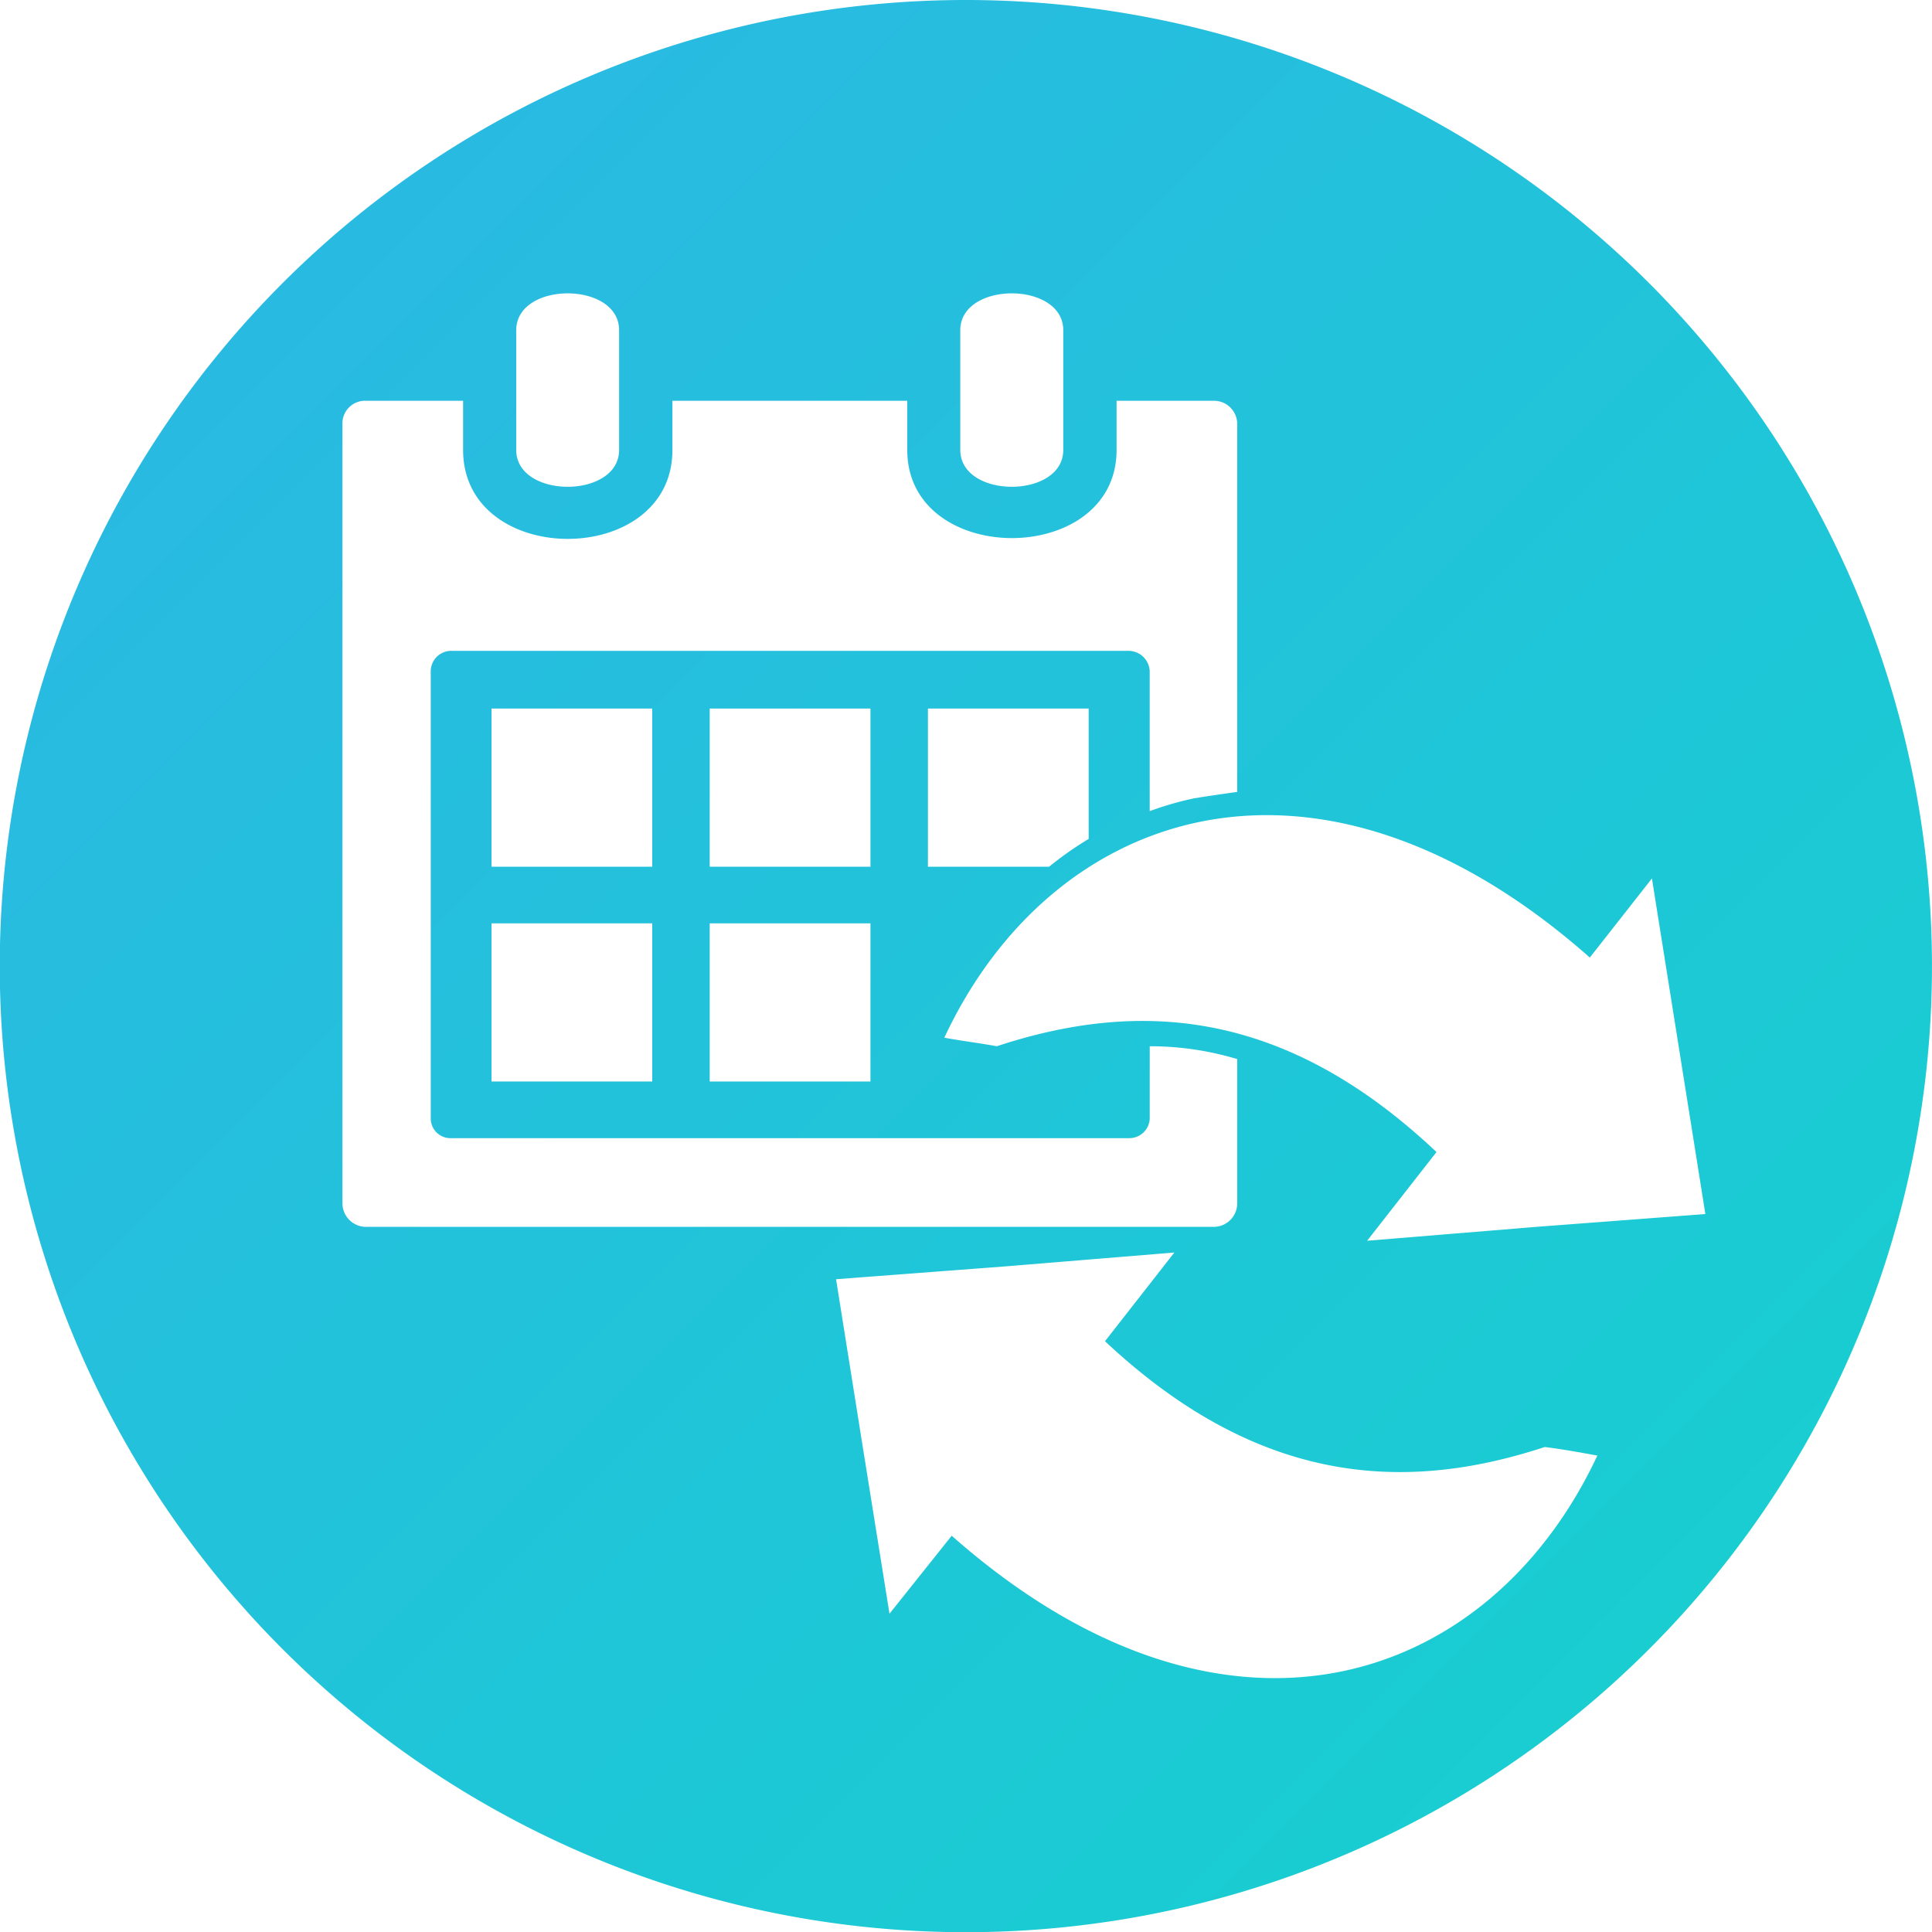
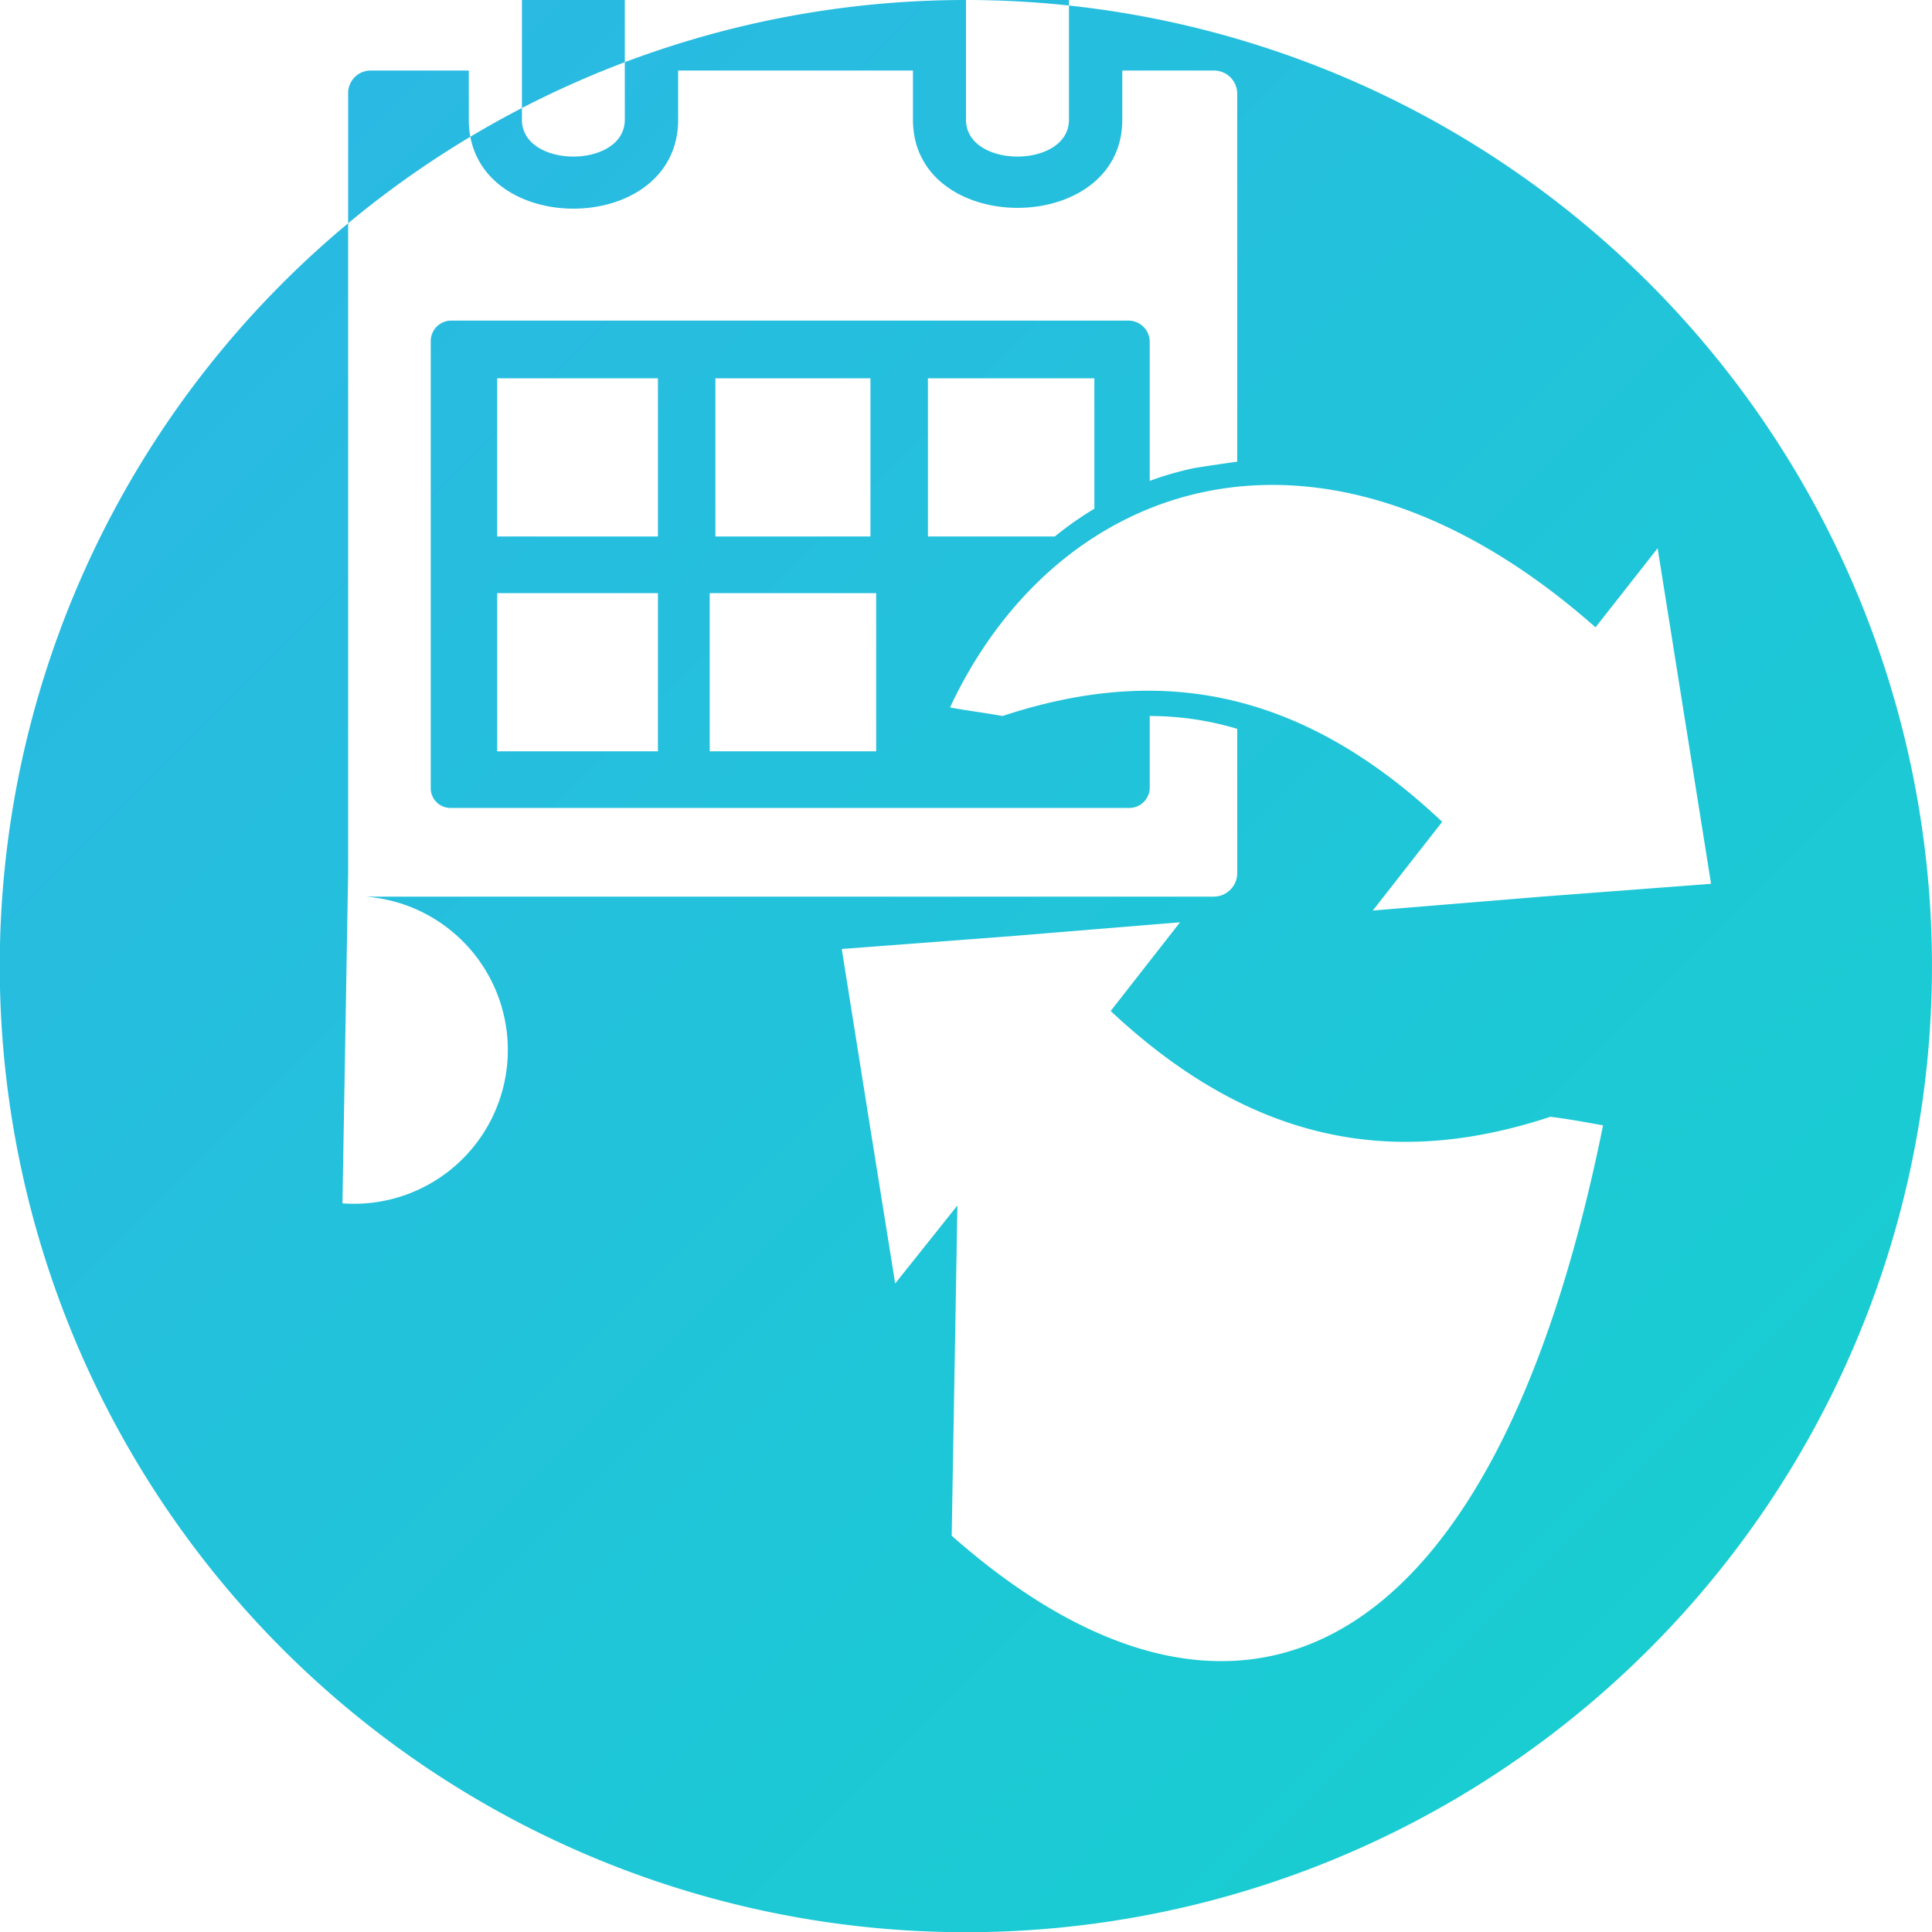
<svg xmlns="http://www.w3.org/2000/svg" width="180.781" height="180.8" viewBox="0 0 180.781 180.8">
  <defs>
    <style>
      .cls-1 {
        fill-rule: evenodd;
        fill: url(#linear-gradient);
      }
    </style>
    <linearGradient id="linear-gradient" x1="642.781" y1="14793.79" x2="462" y2="14613.01" gradientUnits="userSpaceOnUse">
      <stop offset="0" stop-color="#15d1ce" />
      <stop offset="1" stop-color="#2db6e5" />
    </linearGradient>
  </defs>
-   <path id="environment-b-summer.svg" class="cls-1" d="M552.389,14613a90.4,90.4,0,1,0,90.389,90.4A90.412,90.412,0,0,0,552.389,14613Zm-0.533,30.9c0-4.6,9.636-4.6,9.636,0v11.2c0,4.6-9.636,4.6-9.636,0v-11.2Zm-41.552,0c0-4.6,9.627-4.6,9.627,0v11.2c0,4.6-9.627,4.6-9.627,0v-11.2Zm-16.261,81.7v-73a2.114,2.114,0,0,1,2.17-2.1h9.12v4.6c0,11.1,19.587,11.1,19.587,0v-4.6h21.974v4.6c0,11,19.587,11,19.587,0v-4.6H575.6a2.178,2.178,0,0,1,2.169,2.1v34.5c-1.442.2-2.791,0.4-4.035,0.6a29.926,29.926,0,0,0-4.154,1.2v-13.1a1.993,1.993,0,0,0-1.953-1.9H504.176a1.92,1.92,0,0,0-1.871,1.9v41.9a1.846,1.846,0,0,0,1.871,1.8h63.453a1.914,1.914,0,0,0,1.953-1.8v-6.8a28.322,28.322,0,0,1,8.189,1.2v13.5a2.209,2.209,0,0,1-2.169,2.2H496.213A2.21,2.21,0,0,1,494.043,14725.6Zm69.826-46.3v12.2a31.815,31.815,0,0,0-3.7,2.6H548.828v-14.8h15.041Zm-35.46,14.8v-14.8H543.45v14.8H528.409Zm15.041,5.3v14.8H528.409v-14.8H543.45Zm-35.459-5.3v-14.8h15.04v14.8h-15.04Zm15.04,5.3v14.8h-15.04v-14.8h15.04Zm28.021,57.3-5.821,7.3-2.5-15.6-2.5-15.7,15.827-1.2,15.828-1.3-6.49,8.3c14.182,13.3,27.785,14.3,41.145,9.9,1.636,0.2,3.272.5,4.917,0.8h0.009C601.417,14770.7,576.641,14779.3,551.052,14756.7Zm54.7-28.9-15.827,1.3,6.49-8.3c-14.182-13.4-27.785-14.3-41.145-9.9-1.636-.3-3.272-0.5-4.908-0.8,10.042-21.5,34.818-30.1,60.4-7.5l5.812-7.4,2.5,15.7,2.5,15.7Z" transform="translate(-462 -14613)" />
+   <path id="environment-b-summer.svg" class="cls-1" d="M552.389,14613a90.4,90.4,0,1,0,90.389,90.4A90.412,90.412,0,0,0,552.389,14613Zc0-4.6,9.636-4.6,9.636,0v11.2c0,4.6-9.636,4.6-9.636,0v-11.2Zm-41.552,0c0-4.6,9.627-4.6,9.627,0v11.2c0,4.6-9.627,4.6-9.627,0v-11.2Zm-16.261,81.7v-73a2.114,2.114,0,0,1,2.17-2.1h9.12v4.6c0,11.1,19.587,11.1,19.587,0v-4.6h21.974v4.6c0,11,19.587,11,19.587,0v-4.6H575.6a2.178,2.178,0,0,1,2.169,2.1v34.5c-1.442.2-2.791,0.4-4.035,0.6a29.926,29.926,0,0,0-4.154,1.2v-13.1a1.993,1.993,0,0,0-1.953-1.9H504.176a1.92,1.92,0,0,0-1.871,1.9v41.9a1.846,1.846,0,0,0,1.871,1.8h63.453a1.914,1.914,0,0,0,1.953-1.8v-6.8a28.322,28.322,0,0,1,8.189,1.2v13.5a2.209,2.209,0,0,1-2.169,2.2H496.213A2.21,2.21,0,0,1,494.043,14725.6Zm69.826-46.3v12.2a31.815,31.815,0,0,0-3.7,2.6H548.828v-14.8h15.041Zm-35.46,14.8v-14.8H543.45v14.8H528.409Zm15.041,5.3v14.8H528.409v-14.8H543.45Zm-35.459-5.3v-14.8h15.04v14.8h-15.04Zm15.04,5.3v14.8h-15.04v-14.8h15.04Zm28.021,57.3-5.821,7.3-2.5-15.6-2.5-15.7,15.827-1.2,15.828-1.3-6.49,8.3c14.182,13.3,27.785,14.3,41.145,9.9,1.636,0.2,3.272.5,4.917,0.8h0.009C601.417,14770.7,576.641,14779.3,551.052,14756.7Zm54.7-28.9-15.827,1.3,6.49-8.3c-14.182-13.4-27.785-14.3-41.145-9.9-1.636-.3-3.272-0.5-4.908-0.8,10.042-21.5,34.818-30.1,60.4-7.5l5.812-7.4,2.5,15.7,2.5,15.7Z" transform="translate(-462 -14613)" />
</svg>